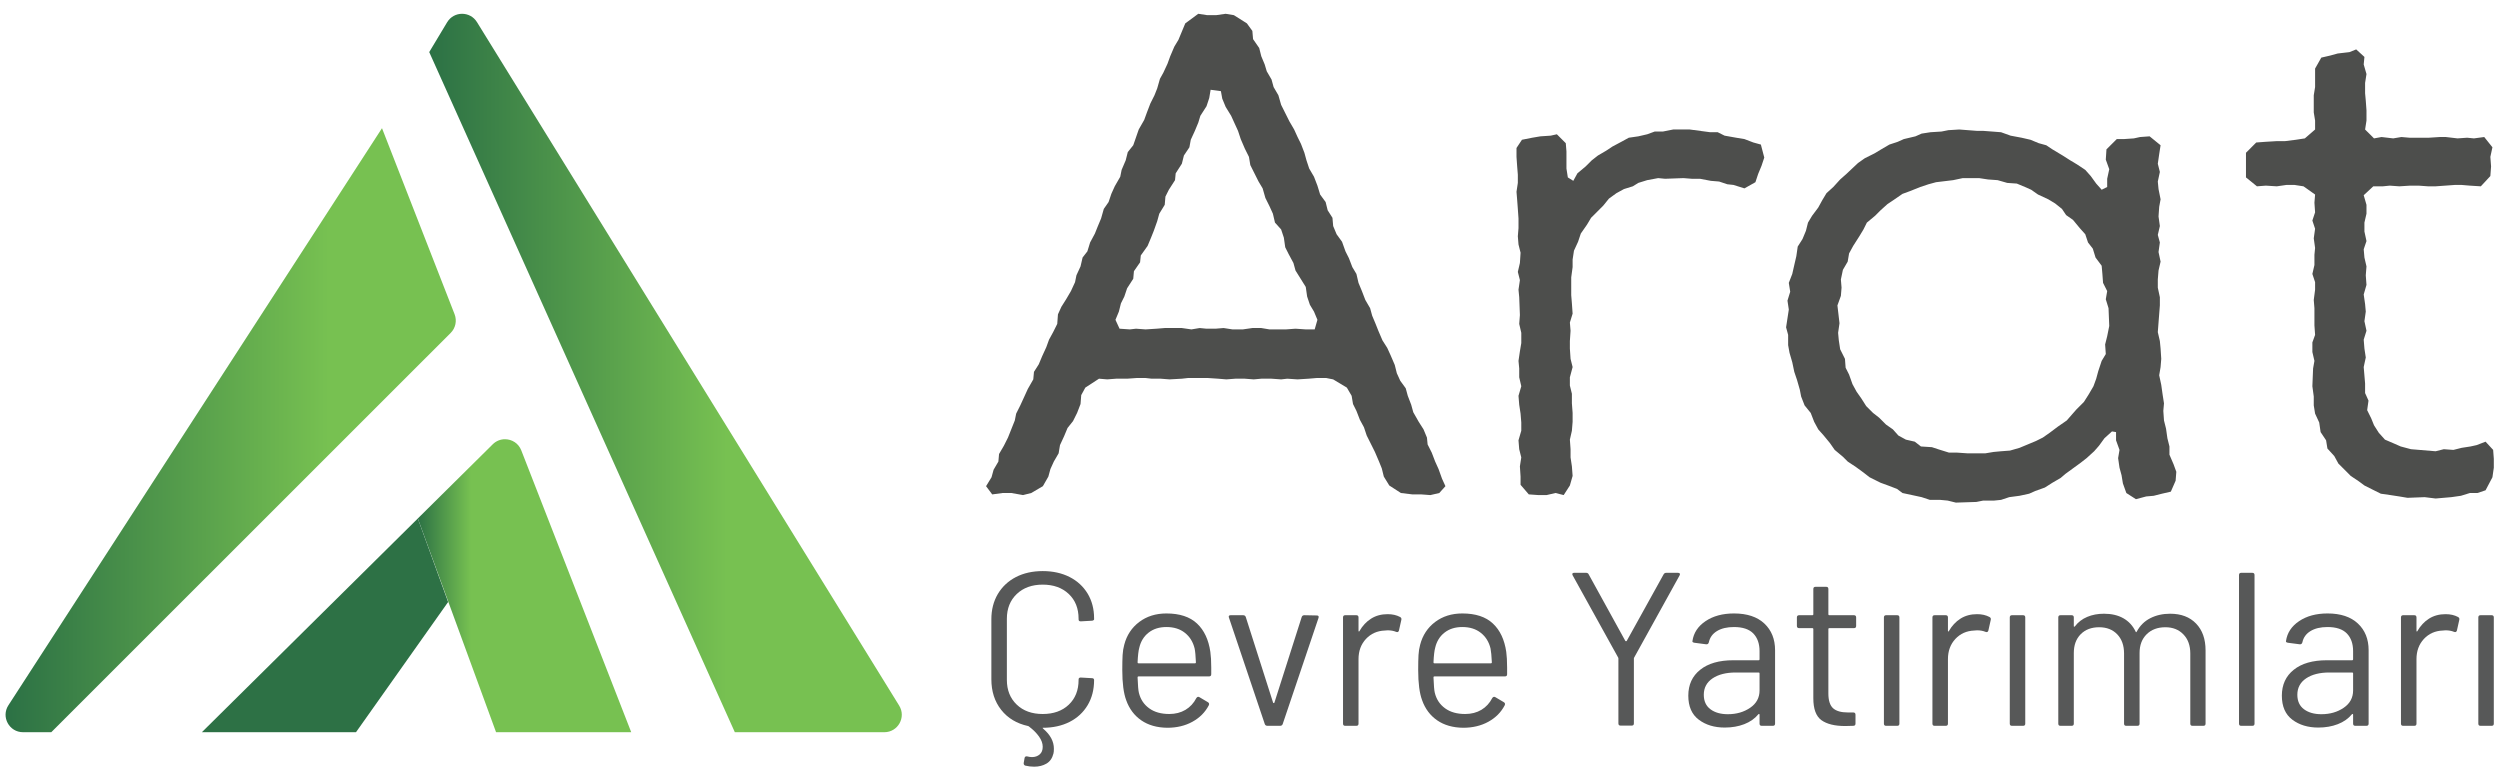
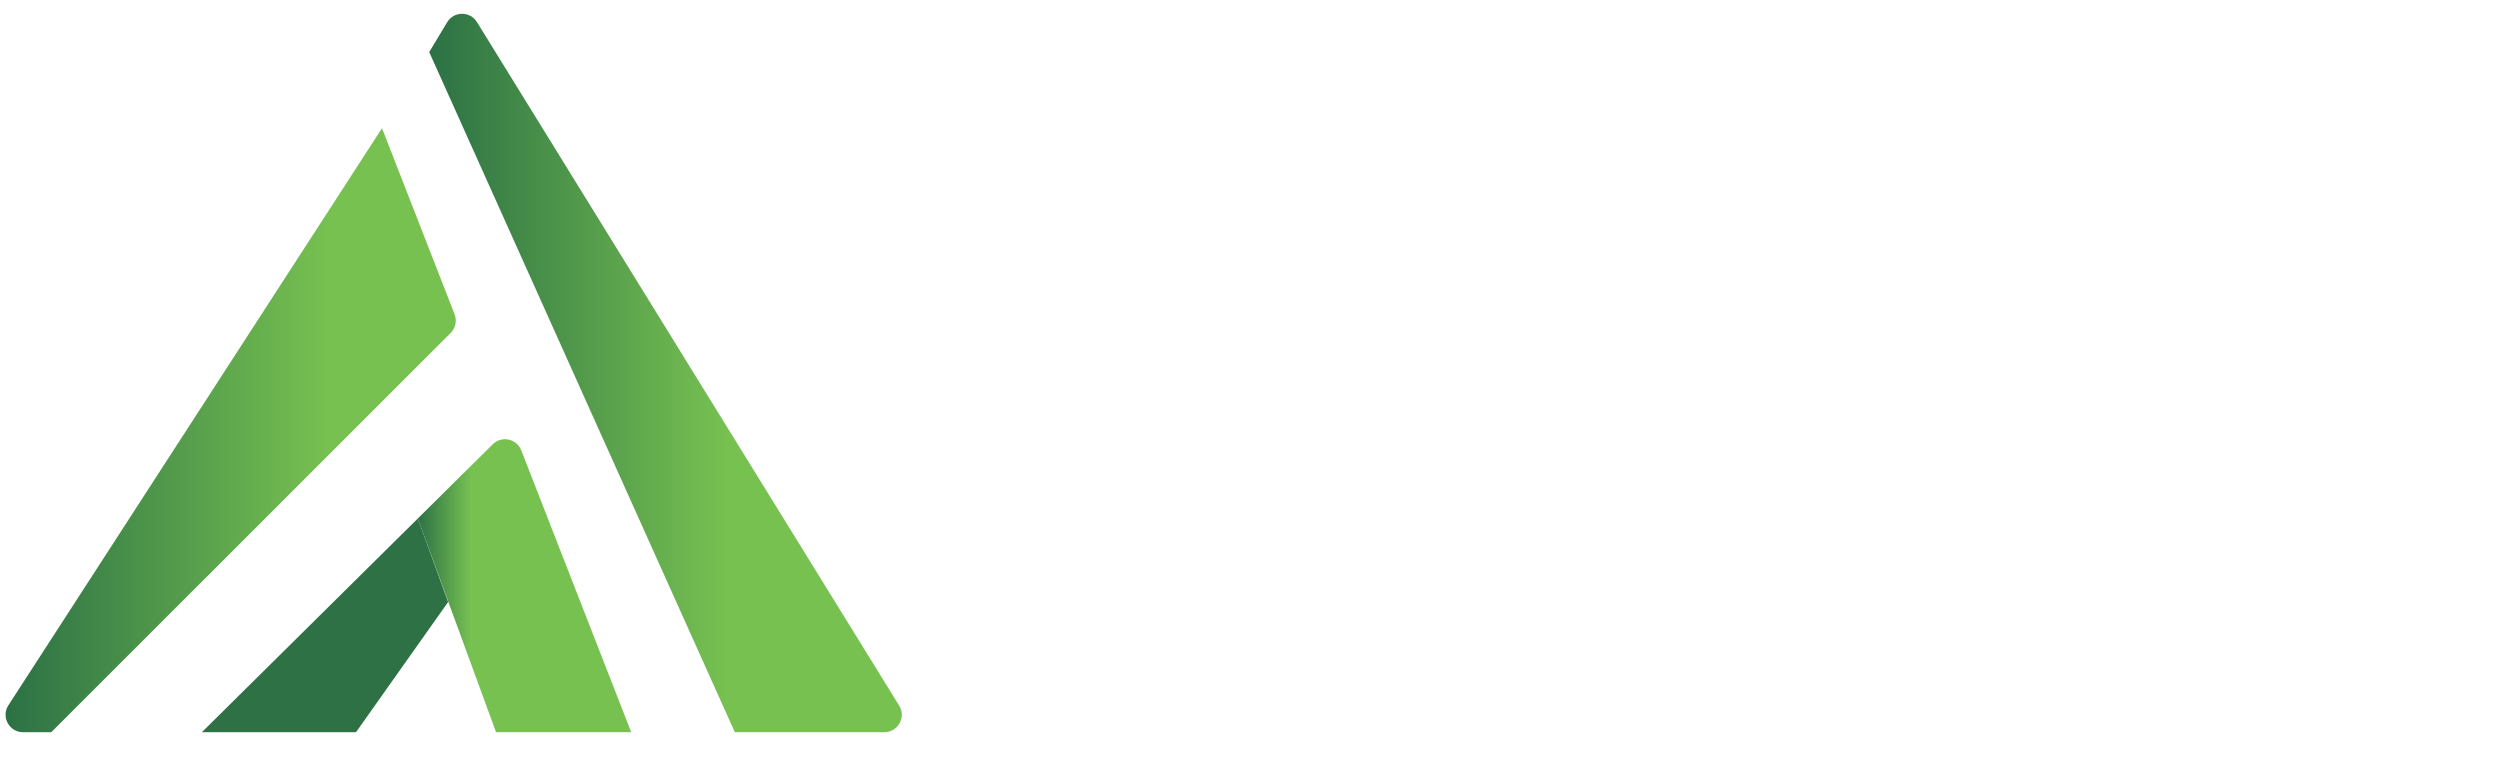
<svg xmlns="http://www.w3.org/2000/svg" viewBox="0 0 189.821 59.245" height="59.245" width="189.821" xml:space="preserve" id="svg2" version="1.1">
  <defs id="defs6">
    <linearGradient id="linearGradient30" spreadMethod="pad" gradientTransform="matrix(25.645,0,0,-25.645,0.317,19.941)" gradientUnits="userSpaceOnUse" y2="0" x2="1" y1="0" x1="0">
      <stop id="stop24" offset="0" style="stop-opacity:1;stop-color:#2c7145" />
      <stop id="stop26" offset="0.719" style="stop-opacity:1;stop-color:#77c151" />
      <stop id="stop28" offset="1" style="stop-opacity:1;stop-color:#77c151" />
    </linearGradient>
    <clipPath id="clipPath40">
      <path id="path38" d="M 0,44.434 H 142.366 V 0 H 0 Z" />
    </clipPath>
    <linearGradient id="linearGradient64" spreadMethod="pad" gradientTransform="matrix(12.157,0,0,-12.157,23.798,11.082)" gradientUnits="userSpaceOnUse" y2="0" x2="1" y1="0" x1="0">
      <stop id="stop58" offset="0" style="stop-opacity:1;stop-color:#2c7145" />
      <stop id="stop60" offset="0.25" style="stop-opacity:1;stop-color:#77c151" />
      <stop id="stop62" offset="1" style="stop-opacity:1;stop-color:#77c151" />
    </linearGradient>
    <linearGradient id="linearGradient86" spreadMethod="pad" gradientTransform="matrix(26.918,0,0,-26.918,24.449,23.199)" gradientUnits="userSpaceOnUse" y2="0" x2="1" y1="0" x1="0">
      <stop id="stop80" offset="0" style="stop-opacity:1;stop-color:#2c7145" />
      <stop id="stop82" offset="0.631" style="stop-opacity:1;stop-color:#77c151" />
      <stop id="stop84" offset="1" style="stop-opacity:1;stop-color:#77c151" />
    </linearGradient>
    <clipPath id="clipPath96">
-       <path id="path94" d="M 0,44.434 H 142.366 V 0 H 0 Z" />
-     </clipPath>
+       </clipPath>
  </defs>
  <g transform="matrix(1.333,0,0,-1.333,0,59.245)" id="g10">
    <g id="g12">
      <g id="g14">
        <g id="g20">
          <g id="g22">
            <path id="path32" style="fill:url(#linearGradient30);stroke:none" d="M 0.478,4.271 C 0.05,3.61 0.524,2.738 1.311,2.738 v 0 h 1.61 l 22.75,22.743 c 0.279,0.279 0.366,0.696 0.223,1.064 v 0 l -4.135,10.598 z" />
          </g>
        </g>
      </g>
    </g>
    <g id="g34">
      <g clip-path="url(#clipPath40)" id="g36">
        <g transform="translate(11.498,2.738)" id="g42">
          <path id="path44" style="fill:#2d7145;fill-opacity:1;fill-rule:nonzero;stroke:none" d="m 0,0 h 8.78 l 5.247,7.416 -1.726,4.758 z" />
        </g>
      </g>
    </g>
    <g id="g46">
      <g id="g48">
        <g id="g54">
          <g id="g56">
            <path id="path66" style="fill:url(#linearGradient64);stroke:none" d="M 28.068,19.139 23.799,14.912 28.256,2.738 h 7.699 l -6.263,16.055 c -0.158,0.407 -0.54,0.633 -0.928,0.633 v 0 c -0.248,0 -0.498,-0.092 -0.696,-0.287" />
          </g>
        </g>
      </g>
    </g>
    <g id="g68">
      <g id="g70">
        <g id="g76">
          <g id="g78">
            <path id="path88" style="fill:url(#linearGradient86);stroke:none" d="m 25.47,43.178 -1.021,-1.7 17.407,-38.74 h 8.516 c 0.778,0 1.254,0.854 0.845,1.515 v 0 l -24.05,38.934 c -0.195,0.315 -0.52,0.472 -0.846,0.472 v 0 c -0.329,0 -0.658,-0.161 -0.851,-0.481" />
          </g>
        </g>
      </g>
    </g>
    <g id="g90">
      <g clip-path="url(#clipPath96)" id="g92">
        <g transform="translate(62.282,9.115)" id="g98">
-           <path id="path100" style="fill:#575858;fill-opacity:1;fill-rule:nonzero;stroke:none" d="m 0,0 c -0.024,-0.017 -0.053,-0.027 -0.086,-0.027 l -0.636,-0.036 c -0.082,0 -0.123,0.036 -0.123,0.112 v 0.038 c 0,0.588 -0.188,1.06 -0.562,1.412 -0.373,0.352 -0.867,0.53 -1.481,0.53 -0.614,0 -1.107,-0.18 -1.48,-0.535 C -4.742,1.137 -4.93,0.668 -4.93,0.087 v -3.486 c 0,-0.581 0.188,-1.049 0.562,-1.407 0.373,-0.357 0.866,-0.534 1.48,-0.534 0.614,0 1.108,0.175 1.481,0.527 0.374,0.355 0.562,0.824 0.562,1.414 v 0.024 c 0,0.076 0.041,0.112 0.123,0.112 l 0.636,-0.036 c 0.082,0 0.124,-0.037 0.124,-0.112 0,-0.539 -0.123,-1.016 -0.367,-1.426 -0.246,-0.411 -0.588,-0.729 -1.028,-0.953 -0.44,-0.223 -0.95,-0.335 -1.531,-0.335 -0.017,0 -0.004,-0.022 0.038,-0.063 0.399,-0.34 0.598,-0.717 0.598,-1.132 0,-0.124 -0.009,-0.216 -0.026,-0.275 -0.067,-0.265 -0.199,-0.456 -0.398,-0.571 -0.199,-0.116 -0.431,-0.175 -0.697,-0.175 -0.174,0 -0.344,0.02 -0.511,0.061 -0.066,0.027 -0.094,0.075 -0.087,0.151 l 0.05,0.286 c 0.008,0.042 0.028,0.068 0.057,0.081 0.028,0.012 0.059,0.014 0.092,0.007 0.1,-0.027 0.191,-0.039 0.275,-0.039 0.173,0 0.319,0.051 0.435,0.151 0.116,0.099 0.174,0.245 0.174,0.435 0,0.191 -0.07,0.386 -0.211,0.585 -0.142,0.199 -0.328,0.386 -0.56,0.561 0,0.008 -0.022,0.02 -0.063,0.037 -0.646,0.141 -1.158,0.447 -1.531,0.921 -0.373,0.473 -0.56,1.054 -0.56,1.742 v 3.423 c 0,0.539 0.123,1.018 0.367,1.433 0.246,0.413 0.587,0.736 1.028,0.965 0.44,0.228 0.95,0.342 1.53,0.342 0.581,0 1.091,-0.114 1.531,-0.337 0.44,-0.224 0.782,-0.54 1.028,-0.946 C -0.085,1.11 0.038,0.641 0.038,0.112 V 0.049 C 0.038,0.032 0.026,0.017 0,0" />
+           <path id="path100" style="fill:#575858;fill-opacity:1;fill-rule:nonzero;stroke:none" d="m 0,0 c -0.024,-0.017 -0.053,-0.027 -0.086,-0.027 l -0.636,-0.036 c -0.082,0 -0.123,0.036 -0.123,0.112 v 0.038 c 0,0.588 -0.188,1.06 -0.562,1.412 -0.373,0.352 -0.867,0.53 -1.481,0.53 -0.614,0 -1.107,-0.18 -1.48,-0.535 C -4.742,1.137 -4.93,0.668 -4.93,0.087 v -3.486 c 0,-0.581 0.188,-1.049 0.562,-1.407 0.373,-0.357 0.866,-0.534 1.48,-0.534 0.614,0 1.108,0.175 1.481,0.527 0.374,0.355 0.562,0.824 0.562,1.414 c 0,0.076 0.041,0.112 0.123,0.112 l 0.636,-0.036 c 0.082,0 0.124,-0.037 0.124,-0.112 0,-0.539 -0.123,-1.016 -0.367,-1.426 -0.246,-0.411 -0.588,-0.729 -1.028,-0.953 -0.44,-0.223 -0.95,-0.335 -1.531,-0.335 -0.017,0 -0.004,-0.022 0.038,-0.063 0.399,-0.34 0.598,-0.717 0.598,-1.132 0,-0.124 -0.009,-0.216 -0.026,-0.275 -0.067,-0.265 -0.199,-0.456 -0.398,-0.571 -0.199,-0.116 -0.431,-0.175 -0.697,-0.175 -0.174,0 -0.344,0.02 -0.511,0.061 -0.066,0.027 -0.094,0.075 -0.087,0.151 l 0.05,0.286 c 0.008,0.042 0.028,0.068 0.057,0.081 0.028,0.012 0.059,0.014 0.092,0.007 0.1,-0.027 0.191,-0.039 0.275,-0.039 0.173,0 0.319,0.051 0.435,0.151 0.116,0.099 0.174,0.245 0.174,0.435 0,0.191 -0.07,0.386 -0.211,0.585 -0.142,0.199 -0.328,0.386 -0.56,0.561 0,0.008 -0.022,0.02 -0.063,0.037 -0.646,0.141 -1.158,0.447 -1.531,0.921 -0.373,0.473 -0.56,1.054 -0.56,1.742 v 3.423 c 0,0.539 0.123,1.018 0.367,1.433 0.246,0.413 0.587,0.736 1.028,0.965 0.44,0.228 0.95,0.342 1.53,0.342 0.581,0 1.091,-0.114 1.531,-0.337 0.44,-0.224 0.782,-0.54 1.028,-0.946 C -0.085,1.11 0.038,0.641 0.038,0.112 V 0.049 C 0.038,0.032 0.026,0.017 0,0" />
        </g>
        <g transform="translate(65.426,8.411)" id="g102">
-           <path id="path104" style="fill:#575858;fill-opacity:1;fill-rule:nonzero;stroke:none" d="m 0,0 c -0.27,-0.211 -0.446,-0.496 -0.53,-0.853 -0.049,-0.172 -0.082,-0.457 -0.099,-0.845 0,-0.034 0.017,-0.051 0.05,-0.051 h 3.224 c 0.034,0 0.049,0.017 0.049,0.051 C 2.679,-1.324 2.653,-1.059 2.62,-0.901 2.529,-0.53 2.344,-0.231 2.066,-0.012 1.788,0.209 1.437,0.318 1.014,0.318 0.607,0.318 0.27,0.211 0,0 m 3.567,-1.973 v -0.398 c 0,-0.083 -0.043,-0.124 -0.126,-0.124 h -4.02 c -0.033,0 -0.05,-0.017 -0.05,-0.051 0.017,-0.454 0.041,-0.751 0.075,-0.882 0.091,-0.374 0.287,-0.668 0.586,-0.884 0.297,-0.217 0.68,-0.324 1.144,-0.324 0.349,0 0.656,0.078 0.922,0.236 0.265,0.158 0.472,0.382 0.622,0.673 0.05,0.073 0.108,0.09 0.174,0.049 l 0.485,-0.287 c 0.067,-0.041 0.083,-0.1 0.05,-0.173 C 3.222,-4.536 2.911,-4.849 2.495,-5.078 2.081,-5.306 1.603,-5.42 1.064,-5.42 c -0.589,0.007 -1.082,0.148 -1.481,0.422 -0.398,0.275 -0.685,0.656 -0.859,1.145 -0.149,0.398 -0.224,0.972 -0.224,1.72 0,0.347 0.006,0.632 0.018,0.853 0.013,0.218 0.044,0.415 0.094,0.59 0.14,0.539 0.425,0.972 0.852,1.295 0.428,0.323 0.944,0.486 1.55,0.486 0.756,0 1.337,-0.192 1.744,-0.574 0.405,-0.381 0.659,-0.92 0.759,-1.618 0.033,-0.233 0.05,-0.522 0.05,-0.872" />
-         </g>
+           </g>
        <g transform="translate(72.043,3.202)" id="g106">
          <path id="path108" style="fill:#575858;fill-opacity:1;fill-rule:nonzero;stroke:none" d="m 0,0 -2.042,6.062 -0.012,0.051 c 0,0.058 0.037,0.087 0.112,0.087 h 0.709 c 0.075,0 0.125,-0.034 0.149,-0.099 L 0.473,1.22 C 0.481,1.203 0.493,1.195 0.51,1.195 c 0.016,0 0.029,0.008 0.038,0.025 L 2.104,6.101 C 2.128,6.166 2.178,6.2 2.253,6.2 l 0.71,-0.014 c 0.091,0 0.124,-0.044 0.099,-0.136 L 1.02,0 C 0.996,-0.066 0.946,-0.1 0.871,-0.1 H 0.149 C 0.074,-0.1 0.024,-0.066 0,0" />
        </g>
        <g transform="translate(79.747,9.302)" id="g110">
          <path id="path112" style="fill:#575858;fill-opacity:1;fill-rule:nonzero;stroke:none" d="m 0,0 c 0.067,-0.034 0.091,-0.087 0.075,-0.163 l -0.137,-0.61 c -0.024,-0.082 -0.079,-0.109 -0.162,-0.075 -0.14,0.058 -0.303,0.088 -0.485,0.088 L -0.871,-0.773 C -1.302,-0.79 -1.659,-0.95 -1.941,-1.251 -2.224,-1.555 -2.365,-1.939 -2.365,-2.403 v -3.673 c 0,-0.083 -0.041,-0.124 -0.124,-0.124 h -0.635 c -0.083,0 -0.124,0.041 -0.124,0.124 v 6.049 c 0,0.083 0.041,0.127 0.124,0.127 h 0.635 c 0.083,0 0.124,-0.044 0.124,-0.127 v -0.758 c 0,-0.024 0.006,-0.039 0.019,-0.043 0.012,-0.005 0.022,0.002 0.031,0.019 0.175,0.306 0.396,0.544 0.667,0.714 0.268,0.17 0.581,0.255 0.939,0.255 C -0.435,0.16 -0.199,0.107 0,0" />
        </g>
        <g transform="translate(82.281,8.411)" id="g114">
-           <path id="path116" style="fill:#575858;fill-opacity:1;fill-rule:nonzero;stroke:none" d="m 0,0 c -0.27,-0.211 -0.446,-0.496 -0.53,-0.853 -0.049,-0.172 -0.082,-0.457 -0.099,-0.845 0,-0.034 0.017,-0.051 0.05,-0.051 h 3.224 c 0.034,0 0.051,0.017 0.051,0.051 C 2.679,-1.324 2.652,-1.059 2.62,-0.901 2.53,-0.53 2.346,-0.231 2.066,-0.012 1.787,0.209 1.437,0.318 1.014,0.318 0.607,0.318 0.27,0.211 0,0 m 3.565,-1.973 v -0.398 c 0,-0.083 -0.041,-0.124 -0.124,-0.124 h -4.02 c -0.033,0 -0.05,-0.017 -0.05,-0.051 0.017,-0.454 0.041,-0.751 0.075,-0.882 0.091,-0.374 0.287,-0.668 0.586,-0.884 0.297,-0.217 0.68,-0.324 1.143,-0.324 0.35,0 0.656,0.078 0.923,0.236 0.265,0.158 0.471,0.382 0.622,0.673 0.048,0.073 0.107,0.09 0.175,0.049 L 3.381,-3.965 C 3.446,-4.006 3.463,-4.065 3.429,-4.138 3.223,-4.536 2.912,-4.849 2.496,-5.078 2.081,-5.306 1.602,-5.42 1.063,-5.42 c -0.588,0.007 -1.081,0.148 -1.48,0.422 -0.398,0.275 -0.685,0.656 -0.859,1.145 -0.149,0.398 -0.224,0.972 -0.224,1.72 0,0.347 0.006,0.632 0.018,0.853 0.013,0.218 0.044,0.415 0.094,0.59 0.14,0.539 0.425,0.972 0.852,1.295 0.428,0.323 0.944,0.486 1.55,0.486 0.756,0 1.337,-0.192 1.742,-0.574 0.408,-0.381 0.661,-0.92 0.761,-1.618 0.031,-0.233 0.048,-0.522 0.048,-0.872" />
-         </g>
+           </g>
        <g transform="translate(92.185,3.238)" id="g118">
          <path id="path120" style="fill:#575858;fill-opacity:1;fill-rule:nonzero;stroke:none" d="M 0,0 V 3.686 C 0,3.72 -0.005,3.739 -0.012,3.749 l -2.59,4.679 c -0.017,0.034 -0.024,0.058 -0.024,0.075 0,0.049 0.036,0.076 0.111,0.076 h 0.671 c 0.075,0 0.126,-0.029 0.151,-0.088 L 0.398,4.694 c 0.008,-0.007 0.02,-0.012 0.037,-0.012 0.017,0 0.029,0.005 0.036,0.012 L 2.575,8.491 C 2.609,8.55 2.658,8.579 2.726,8.579 h 0.67 c 0.052,0 0.086,-0.015 0.1,-0.044 C 3.513,8.506 3.511,8.469 3.484,8.428 L 0.896,3.749 C 0.887,3.739 0.882,3.72 0.882,3.686 V 0 c 0,-0.083 -0.041,-0.124 -0.124,-0.124 H 0.124 C 0.041,-0.124 0,-0.083 0,0" />
        </g>
        <g transform="translate(99.69,4.13)" id="g122">
          <path id="path124" style="fill:#575858;fill-opacity:1;fill-rule:nonzero;stroke:none" d="m 0,0 c 0.357,0.243 0.535,0.573 0.535,0.989 v 0.972 c 0,0.031 -0.018,0.048 -0.049,0.048 H -0.821 C -1.37,2.009 -1.81,1.897 -2.143,1.674 -2.473,1.45 -2.641,1.139 -2.641,0.741 c 0,-0.367 0.129,-0.641 0.382,-0.828 0.252,-0.188 0.583,-0.28 0.988,-0.28 0.491,0 0.914,0.122 1.271,0.367 M 0.809,4.798 C 1.215,4.417 1.419,3.909 1.419,3.28 v -4.184 c 0,-0.082 -0.041,-0.124 -0.124,-0.124 H 0.658 c -0.082,0 -0.123,0.042 -0.123,0.124 v 0.51 c 0,0.017 -0.008,0.03 -0.02,0.039 -0.012,0.008 -0.027,0.003 -0.044,-0.012 -0.206,-0.25 -0.476,-0.44 -0.809,-0.568 -0.33,-0.127 -0.699,-0.192 -1.108,-0.192 -0.588,0 -1.081,0.148 -1.479,0.447 -0.399,0.299 -0.598,0.755 -0.598,1.37 0,0.622 0.226,1.115 0.678,1.475 0.452,0.362 1.081,0.542 1.885,0.542 h 1.446 c 0.031,0 0.049,0.017 0.049,0.051 v 0.471 c 0,0.425 -0.12,0.758 -0.355,1.003 -0.236,0.243 -0.605,0.367 -1.101,0.367 -0.398,0 -0.724,-0.078 -0.972,-0.231 C -2.143,4.215 -2.296,4.001 -2.354,3.727 -2.379,3.644 -2.427,3.608 -2.502,3.615 l -0.673,0.088 c -0.09,0.017 -0.129,0.048 -0.112,0.099 0.065,0.464 0.316,0.843 0.746,1.132 0.432,0.292 0.972,0.438 1.62,0.438 0.746,0 1.322,-0.192 1.73,-0.574" />
        </g>
        <g transform="translate(105.603,8.666)" id="g126">
          <path id="path128" style="fill:#575858;fill-opacity:1;fill-rule:nonzero;stroke:none" d="m 0,0 h -1.407 c -0.034,0 -0.051,-0.017 -0.051,-0.049 v -3.673 c 0,-0.398 0.09,-0.678 0.268,-0.841 0.179,-0.16 0.459,-0.24 0.84,-0.24 h 0.311 c 0.083,0 0.126,-0.044 0.126,-0.127 v -0.51 c 0,-0.082 -0.043,-0.124 -0.126,-0.124 -0.099,-0.007 -0.253,-0.012 -0.459,-0.012 -0.598,0 -1.05,0.112 -1.358,0.335 -0.306,0.224 -0.459,0.639 -0.459,1.247 v 3.945 C -2.315,-0.017 -2.332,0 -2.366,0 H -3.124 C -3.207,0 -3.251,0.041 -3.251,0.126 V 0.61 c 0,0.082 0.044,0.126 0.127,0.126 h 0.758 c 0.034,0 0.051,0.015 0.051,0.049 v 1.443 c 0,0.085 0.041,0.126 0.124,0.126 h 0.609 c 0.083,0 0.124,-0.041 0.124,-0.126 V 0.785 c 0,-0.034 0.017,-0.049 0.051,-0.049 H 0 c 0.083,0 0.124,-0.044 0.124,-0.126 V 0.126 C 0.124,0.041 0.083,0 0,0" />
        </g>
        <g transform="translate(107.309,3.226)" id="g130">
          <path id="path132" style="fill:#575858;fill-opacity:1;fill-rule:nonzero;stroke:none" d="m 0,0 v 6.05 c 0,0.082 0.041,0.126 0.124,0.126 h 0.634 c 0.083,0 0.124,-0.044 0.124,-0.126 V 0 c 0,-0.083 -0.041,-0.124 -0.124,-0.124 H 0.124 C 0.041,-0.124 0,-0.083 0,0" />
        </g>
        <g transform="translate(113.32,9.302)" id="g134">
          <path id="path136" style="fill:#575858;fill-opacity:1;fill-rule:nonzero;stroke:none" d="m 0,0 c 0.066,-0.034 0.092,-0.087 0.075,-0.163 l -0.136,-0.61 c -0.026,-0.082 -0.08,-0.109 -0.163,-0.075 -0.14,0.058 -0.303,0.088 -0.485,0.088 L -0.87,-0.773 C -1.302,-0.79 -1.659,-0.95 -1.941,-1.251 -2.223,-1.555 -2.364,-1.939 -2.364,-2.403 v -3.673 c 0,-0.083 -0.041,-0.124 -0.126,-0.124 h -0.634 c -0.083,0 -0.124,0.041 -0.124,0.124 v 6.049 c 0,0.083 0.041,0.127 0.124,0.127 h 0.634 c 0.085,0 0.126,-0.044 0.126,-0.127 v -0.758 c 0,-0.024 0.005,-0.039 0.017,-0.043 0.012,-0.005 0.024,0.002 0.032,0.019 0.175,0.306 0.396,0.544 0.665,0.714 0.27,0.17 0.583,0.255 0.941,0.255 C -0.435,0.16 -0.199,0.107 0,0" />
        </g>
        <g transform="translate(114.478,3.226)" id="g138">
-           <path id="path140" style="fill:#575858;fill-opacity:1;fill-rule:nonzero;stroke:none" d="m 0,0 v 6.05 c 0,0.082 0.041,0.126 0.124,0.126 h 0.634 c 0.083,0 0.124,-0.044 0.124,-0.126 V 0 c 0,-0.083 -0.041,-0.124 -0.124,-0.124 H 0.124 C 0.041,-0.124 0,-0.083 0,0" />
-         </g>
+           </g>
        <g transform="translate(125.088,8.928)" id="g142">
          <path id="path144" style="fill:#575858;fill-opacity:1;fill-rule:nonzero;stroke:none" d="m 0,0 c 0.362,-0.374 0.542,-0.884 0.542,-1.531 v -4.171 c 0,-0.083 -0.042,-0.124 -0.124,-0.124 h -0.622 c -0.083,0 -0.124,0.041 -0.124,0.124 v 3.996 c 0,0.457 -0.131,0.819 -0.394,1.089 -0.26,0.27 -0.602,0.406 -1.025,0.406 -0.442,0 -0.797,-0.134 -1.066,-0.399 -0.27,-0.267 -0.404,-0.622 -0.404,-1.071 v -4.021 c 0,-0.083 -0.041,-0.124 -0.124,-0.124 h -0.636 c -0.083,0 -0.124,0.041 -0.124,0.124 v 3.996 c 0,0.457 -0.129,0.819 -0.386,1.089 -0.258,0.27 -0.6,0.406 -1.033,0.406 -0.44,0 -0.79,-0.134 -1.052,-0.399 -0.262,-0.267 -0.391,-0.622 -0.391,-1.071 v -4.021 c 0,-0.083 -0.041,-0.124 -0.126,-0.124 h -0.635 c -0.082,0 -0.123,0.041 -0.123,0.124 v 6.049 c 0,0.083 0.041,0.127 0.123,0.127 h 0.635 c 0.085,0 0.126,-0.044 0.126,-0.127 v -0.498 c 0,-0.014 0.005,-0.026 0.017,-0.029 0.012,-0.005 0.027,0 0.044,0.017 0.182,0.241 0.418,0.423 0.704,0.542 0.287,0.121 0.603,0.18 0.953,0.18 0.43,0 0.799,-0.085 1.108,-0.26 0.306,-0.175 0.539,-0.428 0.697,-0.761 0.014,-0.041 0.036,-0.041 0.061,0 0.182,0.341 0.439,0.596 0.772,0.766 0.333,0.17 0.71,0.255 1.132,0.255 C -0.853,0.559 -0.36,0.374 0,0" />
        </g>
        <g transform="translate(127.535,3.226)" id="g146">
          <path id="path148" style="fill:#575858;fill-opacity:1;fill-rule:nonzero;stroke:none" d="m 0,0 v 8.465 c 0,0.082 0.041,0.126 0.124,0.126 h 0.634 c 0.085,0 0.126,-0.044 0.126,-0.126 V 0 c 0,-0.083 -0.041,-0.124 -0.126,-0.124 H 0.124 C 0.041,-0.124 0,-0.083 0,0" />
        </g>
        <g transform="translate(133.499,4.13)" id="g150">
          <path id="path152" style="fill:#575858;fill-opacity:1;fill-rule:nonzero;stroke:none" d="m 0,0 c 0.357,0.243 0.535,0.573 0.535,0.989 v 0.972 c 0,0.031 -0.018,0.048 -0.049,0.048 H -0.821 C -1.37,2.009 -1.81,1.897 -2.143,1.674 -2.473,1.45 -2.641,1.139 -2.641,0.741 c 0,-0.367 0.129,-0.641 0.382,-0.828 0.252,-0.188 0.583,-0.28 0.988,-0.28 0.491,0 0.914,0.122 1.271,0.367 M 0.809,4.798 C 1.215,4.417 1.419,3.909 1.419,3.28 v -4.184 c 0,-0.082 -0.041,-0.124 -0.124,-0.124 H 0.658 c -0.082,0 -0.123,0.042 -0.123,0.124 v 0.51 c 0,0.017 -0.008,0.03 -0.02,0.039 -0.012,0.008 -0.027,0.003 -0.044,-0.012 -0.206,-0.25 -0.476,-0.44 -0.809,-0.568 -0.33,-0.127 -0.699,-0.192 -1.108,-0.192 -0.588,0 -1.081,0.148 -1.479,0.447 -0.399,0.299 -0.598,0.755 -0.598,1.37 0,0.622 0.226,1.115 0.678,1.475 0.452,0.362 1.081,0.542 1.885,0.542 h 1.446 c 0.031,0 0.049,0.017 0.049,0.051 v 0.471 c 0,0.425 -0.12,0.758 -0.355,1.003 -0.236,0.243 -0.605,0.367 -1.101,0.367 -0.398,0 -0.724,-0.078 -0.972,-0.231 C -2.143,4.215 -2.296,4.001 -2.354,3.727 -2.379,3.644 -2.427,3.608 -2.502,3.615 l -0.673,0.088 c -0.09,0.017 -0.129,0.048 -0.112,0.099 0.065,0.464 0.316,0.843 0.746,1.132 0.432,0.292 0.972,0.438 1.62,0.438 0.746,0 1.322,-0.192 1.73,-0.574" />
        </g>
        <g transform="translate(140.008,9.302)" id="g154">
          <path id="path156" style="fill:#575858;fill-opacity:1;fill-rule:nonzero;stroke:none" d="m 0,0 c 0.066,-0.034 0.092,-0.087 0.075,-0.163 l -0.136,-0.61 c -0.026,-0.082 -0.08,-0.109 -0.163,-0.075 -0.14,0.058 -0.303,0.088 -0.485,0.088 L -0.87,-0.773 C -1.302,-0.79 -1.659,-0.95 -1.941,-1.251 -2.223,-1.555 -2.364,-1.939 -2.364,-2.403 v -3.673 c 0,-0.083 -0.041,-0.124 -0.126,-0.124 h -0.634 c -0.083,0 -0.124,0.041 -0.124,0.124 v 6.049 c 0,0.083 0.041,0.127 0.124,0.127 h 0.634 c 0.085,0 0.126,-0.044 0.126,-0.127 v -0.758 c 0,-0.024 0.005,-0.039 0.017,-0.043 0.012,-0.005 0.024,0.002 0.032,0.019 0.175,0.306 0.396,0.544 0.665,0.714 0.27,0.17 0.583,0.255 0.941,0.255 C -0.435,0.16 -0.199,0.107 0,0" />
        </g>
        <g transform="translate(141.167,3.226)" id="g158">
-           <path id="path160" style="fill:#575858;fill-opacity:1;fill-rule:nonzero;stroke:none" d="m 0,0 v 6.05 c 0,0.082 0.041,0.126 0.124,0.126 h 0.634 c 0.083,0 0.124,-0.044 0.124,-0.126 V 0 c 0,-0.083 -0.041,-0.124 -0.124,-0.124 H 0.124 C 0.041,-0.124 0,-0.083 0,0" />
-         </g>
+           </g>
        <g transform="translate(64.356,25.682)" id="g162">
          <path id="path164" style="fill:#4d4e4c;fill-opacity:1;fill-rule:nonzero;stroke:none" d="M 0,0 0.351,0.04 0.897,0 1.521,0.04 1.988,0.078 H 2.963 L 3.509,0 3.977,0.078 4.368,0.04 H 4.874 L 5.342,0.078 5.849,0 H 6.435 L 6.979,0.078 H 7.487 L 7.954,0 H 8.891 L 9.437,0.04 10.021,0 h 0.508 L 10.685,0.546 10.49,1.014 10.256,1.404 10.099,1.872 10.021,2.418 9.437,3.353 9.319,3.783 9.046,4.29 8.851,4.679 8.773,5.225 8.618,5.693 8.267,6.084 8.149,6.59 7.954,7.019 7.721,7.487 7.565,8.033 7.332,8.423 7.097,8.891 6.863,9.359 6.785,9.827 6.551,10.296 6.317,10.84 6.162,11.309 5.966,11.737 5.771,12.166 5.458,12.674 5.265,13.142 5.187,13.571 4.601,13.649 4.523,13.18 4.368,12.712 4.017,12.166 3.899,11.777 3.704,11.309 3.471,10.802 3.393,10.373 3.08,9.905 2.963,9.437 2.612,8.891 2.574,8.502 2.223,7.956 2.027,7.565 1.988,7.097 1.677,6.59 1.559,6.162 1.364,5.615 1.208,5.225 1.013,4.758 0.624,4.212 0.584,3.821 0.233,3.315 0.195,2.886 -0.156,2.34 -0.313,1.872 -0.508,1.481 -0.624,1.014 -0.819,0.546 -0.586,0.04 Z m 14.467,-8.384 -0.116,0.468 -0.157,0.389 -0.234,0.546 -0.195,0.391 -0.273,0.546 -0.156,0.468 -0.233,0.429 -0.196,0.506 -0.195,0.391 -0.078,0.467 -0.273,0.468 -0.779,0.468 -0.391,0.078 H 10.645 L 10.178,-2.808 9.554,-2.847 8.969,-2.808 8.618,-2.847 8.072,-2.808 H 7.487 L 7.059,-2.847 6.551,-2.808 H 6.005 L 5.498,-2.847 5.03,-2.808 4.445,-2.769 H 3.315 L 2.963,-2.808 2.261,-2.847 1.754,-2.808 H 1.248 L 0.897,-2.769 H 0.389 l -0.545,-0.039 h -0.625 l -0.506,-0.039 -0.469,0.039 -0.779,-0.507 -0.234,-0.429 -0.039,-0.506 -0.196,-0.508 -0.233,-0.467 -0.311,-0.39 -0.196,-0.469 -0.234,-0.506 -0.078,-0.469 -0.273,-0.468 -0.195,-0.429 -0.117,-0.428 -0.312,-0.546 -0.662,-0.389 -0.469,-0.118 -0.663,0.118 h -0.507 l -0.584,-0.08 -0.351,0.469 0.311,0.507 0.118,0.429 0.273,0.467 0.038,0.43 0.273,0.467 0.235,0.468 0.389,0.975 0.078,0.391 0.235,0.468 0.233,0.507 0.195,0.428 0.312,0.546 0.039,0.429 0.273,0.429 0.196,0.468 0.233,0.507 0.156,0.43 0.234,0.428 0.234,0.469 0.04,0.544 0.195,0.43 0.271,0.429 0.274,0.467 0.234,0.508 0.078,0.389 0.234,0.508 0.117,0.506 0.273,0.351 0.156,0.507 0.273,0.508 0.155,0.389 0.196,0.468 0.155,0.546 0.273,0.391 0.157,0.467 0.194,0.43 0.313,0.545 0.078,0.39 0.233,0.546 0.118,0.468 0.312,0.39 0.312,0.897 0.312,0.546 0.156,0.428 0.195,0.508 0.234,0.467 0.155,0.391 0.156,0.546 0.195,0.351 0.235,0.506 0.156,0.429 0.233,0.546 0.235,0.39 0.389,0.936 0.741,0.546 0.507,-0.078 H 4.914 L 5.458,17.977 5.927,17.899 6.668,17.431 6.979,17.002 7.019,16.535 7.37,16.027 7.487,15.559 7.682,15.092 7.799,14.701 8.072,14.233 8.189,13.804 8.462,13.336 8.618,12.791 9.086,11.855 9.359,11.387 9.554,10.958 9.748,10.567 9.943,10.061 10.061,9.632 10.216,9.164 10.49,8.696 10.685,8.189 10.84,7.682 11.153,7.254 11.269,6.785 11.542,6.357 11.582,5.888 11.777,5.42 12.088,4.991 12.283,4.445 12.479,4.056 12.674,3.548 12.907,3.159 13.025,2.651 13.219,2.183 13.414,1.677 13.687,1.208 13.804,0.78 14,0.313 l 0.155,-0.391 0.234,-0.546 0.273,-0.429 0.195,-0.428 0.234,-0.546 0.117,-0.469 0.195,-0.428 0.312,-0.429 0.117,-0.43 0.195,-0.507 0.118,-0.428 0.311,-0.547 0.273,-0.428 0.195,-0.469 0.038,-0.39 0.235,-0.467 0.195,-0.508 0.194,-0.429 0.196,-0.546 0.195,-0.428 -0.351,-0.389 -0.507,-0.118 -0.508,0.038 h -0.506 l -0.664,0.08 -0.662,0.428 z" />
        </g>
        <g transform="translate(97.414,36.913)" id="g166">
          <path id="path168" style="fill:#4d4e4c;fill-opacity:1;fill-rule:nonzero;stroke:none" d="M 0,0 H 0.429 L 0.819,-0.195 1.483,-0.313 1.95,-0.39 2.457,-0.584 2.886,-0.702 3.08,-1.443 2.924,-1.911 2.731,-2.378 2.575,-2.847 1.95,-3.198 l -0.623,0.196 -0.352,0.038 -0.467,0.156 -0.47,0.039 -0.622,0.118 h -0.467 l -0.47,0.038 -1.051,-0.038 -0.391,0.038 L -3.588,-2.729 -4.093,-2.886 -4.407,-3.08 -4.912,-3.237 -5.341,-3.471 -5.77,-3.783 -6.084,-4.172 -6.433,-4.523 -6.785,-4.874 -7.018,-5.265 -7.37,-5.771 -7.526,-6.239 -7.76,-6.746 -7.837,-7.254 v -0.428 l -0.079,-0.585 v -1.014 l 0.038,-0.468 0.041,-0.585 -0.156,-0.506 0.039,-0.469 -0.039,-0.585 v -0.429 l 0.039,-0.584 0.117,-0.469 -0.156,-0.584 v -0.468 l 0.115,-0.469 v -0.546 l 0.041,-0.546 v -0.506 l -0.041,-0.507 -0.115,-0.508 0.039,-0.545 v -0.468 l 0.076,-0.508 0.041,-0.545 -0.156,-0.546 -0.352,-0.546 -0.467,0.118 -0.507,-0.118 h -0.467 l -0.547,0.039 -0.469,0.546 v 0.468 l -0.038,0.584 0.079,0.508 -0.118,0.468 -0.041,0.507 0.159,0.546 v 0.467 l -0.041,0.508 -0.077,0.506 -0.041,0.507 0.159,0.546 -0.118,0.508 v 0.506 l -0.041,0.429 0.08,0.546 0.079,0.469 v 0.584 l -0.118,0.508 0.039,0.506 -0.039,1.013 -0.041,0.43 0.08,0.546 -0.118,0.467 0.118,0.508 0.038,0.585 -0.118,0.468 -0.038,0.468 0.038,0.467 v 0.546 l -0.038,0.546 -0.038,0.507 -0.038,0.468 0.076,0.507 v 0.468 l -0.038,0.468 -0.038,0.546 v 0.507 l 0.311,0.468 0.584,0.116 0.467,0.079 0.587,0.039 0.35,0.078 0.508,-0.507 0.038,-0.468 v -0.507 -0.468 l 0.079,-0.507 0.311,-0.195 0.235,0.429 0.467,0.39 0.352,0.351 0.35,0.273 0.467,0.273 0.352,0.234 0.585,0.312 0.352,0.194 0.546,0.079 0.505,0.117 0.429,0.157 h 0.469 l 0.585,0.116 h 0.936 z" />
        </g>
        <g transform="translate(113.552,18.701)" id="g170">
          <path id="path172" style="fill:#4d4e4c;fill-opacity:1;fill-rule:nonzero;stroke:none" d="M 0,0 0.429,0.04 0.937,0.078 1.483,0.235 2.417,0.624 2.807,0.819 3.198,1.092 3.665,1.443 4.172,1.794 4.445,2.107 4.718,2.418 5.147,2.847 5.42,3.277 5.693,3.744 5.849,4.172 5.966,4.602 6.16,5.187 6.395,5.577 6.357,6.123 6.474,6.59 6.592,7.176 6.551,8.189 6.395,8.697 6.474,9.164 6.239,9.632 6.201,10.14 6.16,10.607 5.811,11.075 5.655,11.582 5.382,11.933 5.226,12.401 4.912,12.752 4.525,13.22 l -0.391,0.273 -0.235,0.351 -0.39,0.311 -0.388,0.235 -0.587,0.273 -0.39,0.273 -0.35,0.156 -0.467,0.195 -0.546,0.038 -0.546,0.157 -0.546,0.039 -0.508,0.077 h -0.934 l -0.546,-0.116 -0.975,-0.117 -0.429,-0.117 -0.469,-0.156 -0.585,-0.234 -0.428,-0.157 -0.508,-0.35 -0.35,-0.234 -0.39,-0.351 -0.312,-0.312 -0.469,-0.39 -0.194,-0.39 -0.235,-0.389 -0.349,-0.546 -0.235,-0.43 -0.079,-0.467 -0.273,-0.469 -0.115,-0.546 0.038,-0.468 -0.038,-0.467 -0.197,-0.546 0.118,-1.014 -0.079,-0.547 0.04,-0.428 0.077,-0.507 0.273,-0.546 0.038,-0.506 0.197,-0.391 0.194,-0.546 0.234,-0.429 0.274,-0.39 0.273,-0.429 0.39,-0.39 0.35,-0.273 0.39,-0.39 0.39,-0.273 0.312,-0.35 0.429,-0.235 0.507,-0.116 0.35,-0.273 0.625,-0.04 0.35,-0.116 0.625,-0.195 h 0.467 l 0.587,-0.04 h 1.013 z M 9.593,-2.378 9.126,-2.496 8.697,-2.534 8.112,-2.69 7.566,-2.339 7.37,-1.794 7.293,-1.326 7.176,-0.897 7.097,-0.351 7.176,0.117 6.979,0.663 V 1.132 L 6.747,1.17 6.318,0.781 6.005,0.351 5.732,0.04 5.303,-0.351 4.953,-0.624 4.525,-0.935 4.096,-1.248 3.823,-1.481 3.353,-1.754 2.924,-2.027 2.378,-2.223 2.029,-2.378 1.483,-2.496 0.896,-2.574 0.429,-2.729 0.041,-2.769 h -0.625 l -0.391,-0.078 -1.169,-0.038 -0.469,0.116 -0.429,0.04 h -0.584 l -0.467,0.155 -0.546,0.118 -0.546,0.117 -0.312,0.234 -0.508,0.195 -0.428,0.156 -0.626,0.312 -0.349,0.272 -0.429,0.313 -0.469,0.311 -0.273,0.273 -0.467,0.39 -0.273,0.391 -0.353,0.429 -0.311,0.35 -0.232,0.429 -0.197,0.507 -0.349,0.43 -0.197,0.506 -0.076,0.391 -0.156,0.544 -0.158,0.469 -0.115,0.546 -0.158,0.546 -0.077,0.429 v 0.584 l -0.117,0.43 0.155,1.013 -0.076,0.508 0.156,0.507 -0.08,0.506 0.197,0.508 0.115,0.506 0.117,0.507 0.079,0.546 0.273,0.429 0.194,0.468 0.118,0.468 0.234,0.39 0.35,0.468 0.235,0.429 0.235,0.39 0.387,0.351 0.391,0.429 0.352,0.312 0.664,0.624 0.387,0.273 0.547,0.273 0.39,0.234 0.467,0.273 0.47,0.155 0.349,0.156 0.664,0.157 0.352,0.156 0.505,0.078 0.625,0.039 0.391,0.078 0.622,0.038 1.013,-0.078 h 0.353 L -0.077,18.251 0.429,18.212 0.975,18.016 1.6,17.899 2.105,17.783 2.575,17.588 3.004,17.47 3.353,17.237 3.938,16.886 4.366,16.613 4.757,16.379 5.226,16.067 5.538,15.716 5.849,15.287 6.16,14.936 6.474,15.092 v 0.468 l 0.118,0.546 -0.197,0.545 0.038,0.586 0.587,0.584 h 0.388 l 0.587,0.04 0.35,0.077 0.546,0.04 L 9.516,17.47 9.437,16.964 9.358,16.418 9.475,15.949 9.358,15.403 9.399,14.974 9.516,14.39 9.437,13.961 9.399,13.415 9.475,12.869 9.358,12.363 9.475,11.933 9.399,11.388 9.516,10.842 9.399,10.334 9.358,9.827 V 9.359 L 9.475,8.813 V 8.346 L 9.399,7.371 9.358,6.825 9.475,6.317 9.516,5.888 9.554,5.304 9.516,4.836 9.437,4.368 9.554,3.821 9.631,3.277 9.71,2.769 9.672,2.34 9.71,1.794 9.827,1.326 9.904,0.781 10.021,0.313 V -0.156 L 10.256,-0.702 10.412,-1.13 10.373,-1.637 10.1,-2.261 Z" />
        </g>
        <g transform="translate(139.201,18.858)" id="g174">
          <path id="path176" style="fill:#4d4e4c;fill-opacity:1;fill-rule:nonzero;stroke:none" d="M 0,0 0.546,-0.04 1.016,0.078 1.521,0.156 1.873,0.234 2.378,0.429 2.81,-0.04 2.848,-0.546 V -1.054 L 2.769,-1.599 2.378,-2.34 1.911,-2.496 H 1.483 l -0.508,-0.157 -0.546,-0.078 -0.896,-0.077 -0.625,0.077 -0.975,-0.038 -0.467,0.078 -0.508,0.078 -0.546,0.078 -0.467,0.233 -0.467,0.235 -0.314,0.233 -0.467,0.313 -0.349,0.351 -0.353,0.351 L -6.239,-0.39 -6.63,0.038 -6.706,0.507 -7.018,0.975 -7.097,1.52 -7.332,2.027 -7.408,2.496 V 3.002 L -7.487,3.587 -7.446,4.601 -7.37,5.03 -7.487,5.536 V 6.082 L -7.332,6.511 -7.37,7.057 V 8.032 L -7.408,8.5 -7.332,9.086 v 0.429 l -0.155,0.468 0.117,0.507 v 0.584 l 0.038,0.39 -0.076,0.546 0.076,0.547 -0.155,0.467 0.155,0.468 -0.038,0.546 0.038,0.468 -0.661,0.468 -0.507,0.078 h -0.467 l -0.546,-0.078 -0.626,0.039 -0.505,-0.039 -0.625,0.507 v 1.404 l 0.584,0.585 0.508,0.038 0.664,0.04 h 0.467 l 0.625,0.078 0.505,0.078 0.584,0.506 v 0.508 l -0.076,0.467 v 0.975 l 0.076,0.468 v 1.053 l 0.353,0.624 0.507,0.117 0.429,0.118 0.664,0.077 0.388,0.156 0.469,-0.429 -0.041,-0.428 0.158,-0.547 -0.079,-0.506 v -0.586 l 0.039,-0.428 0.04,-0.547 v -0.584 l -0.079,-0.508 0.508,-0.506 0.429,0.078 0.663,-0.078 0.467,0.078 0.467,-0.04 h 1.093 l 0.625,0.04 h 0.349 l 0.664,-0.078 0.546,0.038 0.39,-0.038 0.585,0.078 L 2.769,17.197 2.651,16.651 2.692,16.105 2.651,15.559 2.108,14.974 1.483,15.013 1.016,15.052 H 0.625 l -1.092,-0.078 h -0.429 l -0.546,0.039 h -0.467 l -0.625,-0.039 -0.546,0.039 -0.391,-0.039 h -0.546 l -0.546,-0.507 0.158,-0.546 V 13.414 L -4.522,12.907 V 12.4 l 0.117,-0.545 -0.158,-0.468 0.041,-0.469 0.117,-0.506 -0.04,-0.508 0.04,-0.545 L -4.563,8.813 -4.484,8.267 -4.445,7.838 -4.522,7.292 -4.405,6.746 -4.563,6.239 -4.522,5.732 -4.445,5.225 -4.563,4.679 -4.484,3.744 V 3.198 L -4.29,2.768 -4.366,2.223 -4.134,1.754 -3.976,1.364 -3.703,0.935 -3.353,0.545 -2.807,0.311 -2.455,0.156 -1.871,0 -0.467,-0.117 Z" />
        </g>
      </g>
    </g>
  </g>
</svg>